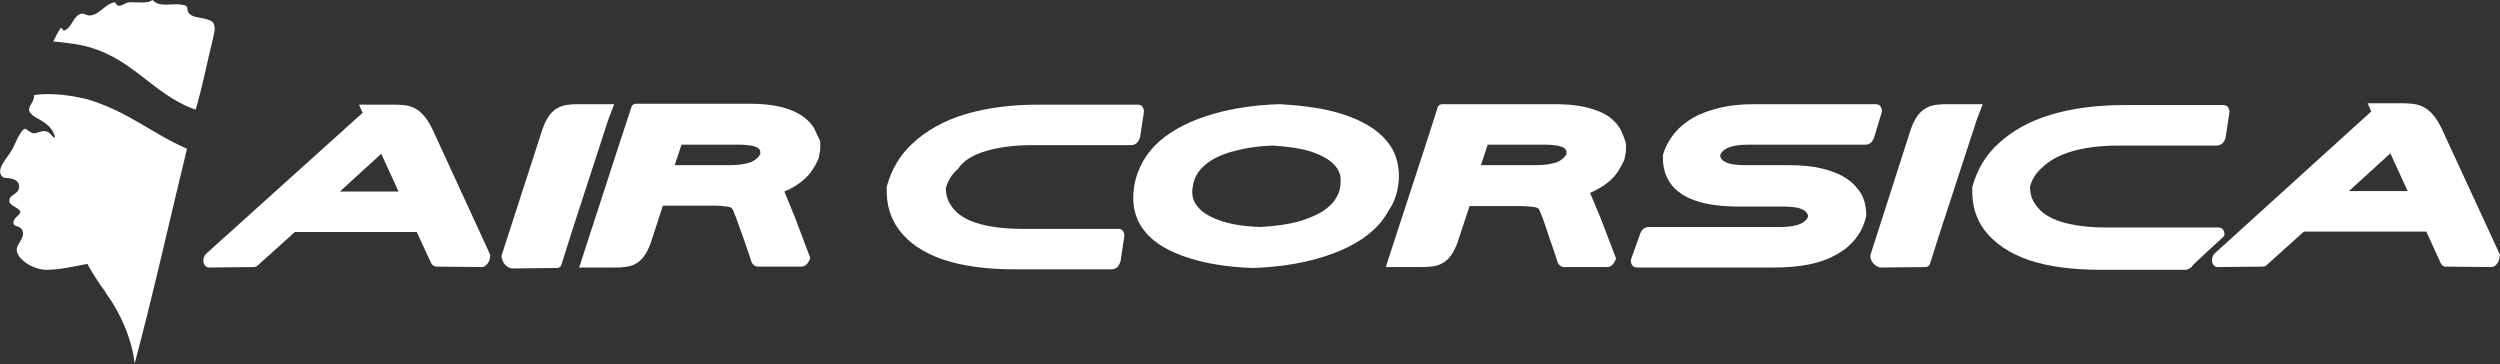
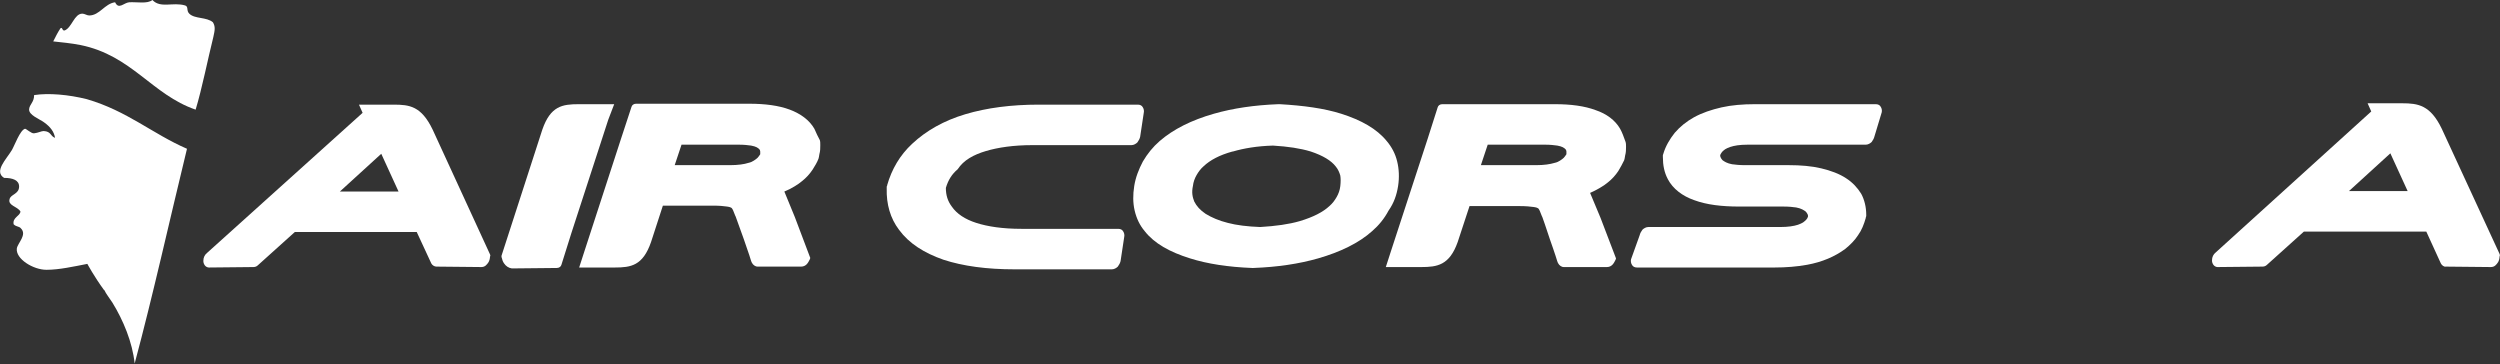
<svg xmlns="http://www.w3.org/2000/svg" version="1.1" id="Calque_1" x="0px" y="0px" viewBox="0 0 549.5 80" style="enable-background:new 0 0 549.5 80;" xml:space="preserve">
  <rect x="0" y="0" width="549.5" height="80" fill="#333333" stroke="none" />
  <style type="text/css">
	.st0{fill:#FFFFFF;}
</style>
  <g>
    <path class="st0" d="M7.5,20.9c0,1.6-1,2-1.1,3.1c-0.1,1.3,2.2,2.1,3.3,2.9c1.4,1,2.2,2.1,2.4,3.4c-1.1-0.4-0.8-1.4-2.5-1.5   c-0.5,0-1.2,0.4-2.1,0.5c-0.6,0.1-1.7-1-2-1C4.4,28.6,3.2,32,2.6,33c-1.2,2-4,4.7-1.7,6.1c1.9,0,3.3,0.5,3.3,1.9   c0,1.7-1.9,1.7-2.1,2.8c-0.4,1.4,1.8,1.6,2.4,2.7c-0.1,1-1.8,1.3-1.5,2.8c0.6,0.6,1.2,0.4,1.6,0.9c1.4,1.4-0.7,3.2-0.9,4.4   c-0.3,2.3,3.6,4.7,6.5,4.7c2.8,0,5.9-0.7,9-1.3c0,0,1.5,2.8,3.7,5.8c0,0,0,0,0-0.1c0.4,0.9,1.3,2,1.8,2.8c2.4,3.9,4.4,8.7,4.9,13.4   c4-14.9,7.7-31.6,11.5-47.2c-7.6-3.3-13.1-8.3-22-10.9C15.1,20.8,10.7,20.4,7.5,20.9z M31.4,59.4C31.4,59.4,31.4,59.4,31.4,59.4   C31.4,59.4,31.4,59.4,31.4,59.4C31.4,59.4,31.4,59.4,31.4,59.4z" />
    <path class="st0" d="M46.8,4.9c-1.4-1.2-4-0.7-5.2-1.9c-0.7-0.7-0.1-1.5-0.9-1.8C38,0.4,35.3,1.9,33.5,0c-1.1,0.9-3.4,0.4-5.1,0.5   c-1.2,0.1-2.3,1.7-3.1,0c-2.3,0.3-3.4,2.9-5.7,2.9c-0.5,0-1-0.4-1.5-0.4c-1.8,0-2.3,3.1-3.9,3.7c-0.6,0.1-0.4-0.8-0.9-0.5   c-0.6,0.9-1.1,1.9-1.6,2.9c1.8,0.2,4,0.4,6,0.8c11.3,2.3,15.7,10.9,25.3,14.2c1.4-4.6,2.7-11.2,3.9-16C47.2,6.7,47.4,5.9,46.8,4.9z   " />
    <path class="st0" d="M107.7,55.9L95.1,28.5c-2.5-5.2-5.1-5.5-8.6-5.5h-4.3c-0.5,0-3.3,0-3.3,0l0.8,1.8L45.5,55.6   c-0.5,0.4-0.8,1-0.8,1.7c0,0,0,0.1,0,0.1c0,0.3,0.1,0.6,0.3,0.9c0.2,0.3,0.6,0.5,0.9,0.5c0,0,0,0,0,0l9.8-0.1   c0.5,0,0.8-0.2,1.1-0.5l8-7.2h26.8l3.2,6.9c0.2,0.4,0.7,0.7,1.1,0.7l9.9,0.1h0c0.8,0,1.2-0.5,1.6-1.1c0.2-0.4,0.3-0.8,0.3-1.2   C107.8,56.3,107.8,56.1,107.7,55.9L107.7,55.9z M74.7,42.1l9.1-8.3l3.8,8.3H74.7z" />
    <path class="st0" d="M135,22.9c0,0-2.9,0-3.4,0h-4.4c-3.6,0-6.2,0.4-8,5.6L110.3,56h0c-0.1,0.2-0.1,0.5,0,0.7   c0.1,0.4,0.2,0.8,0.5,1.2c0.4,0.6,1,1,1.7,1.1h0l9.9-0.1c0.5,0,0.9-0.3,1-0.7l2.2-7l8.1-24.9L135,22.9z" />
    <path class="st0" d="M179,28.3c-1.1-1.9-3-3.3-5.4-4.2c-2.4-0.9-5.4-1.3-8.9-1.3h-15.1c0,0,0,0,0,0h0l-1.7,0h-7.6   c-0.1,0-0.2,0-0.3,0l-0.2,0c-0.5,0-0.9,0.3-1,0.7l-2.3,7l-8.1,24.9l-1.1,3.4c0,0,2.9,0,3.4,0h4.4c3.6,0,6.2-0.4,8-5.6l2.6-8h11.1   c1.3,0,2.3,0.1,3,0.2c0.7,0.1,0.8,0.2,1,0.3c0.2,0.2,0.4,0.6,0.8,1.7l0,0l0.1,0.2c0,0,0.9,2.5,1.8,5c0.4,1.3,0.9,2.5,1.2,3.5   c0.3,1,0.5,1.6,0.6,1.7c0.2,0.4,0.7,0.8,1.2,0.8c0,0,0,0,0,0h9.6c0.5,0,0.9-0.2,1.2-0.5c0.3-0.3,0.5-0.7,0.7-1.1l0.1-0.3l-3.4-9   l-2.3-5.6c1.5-0.6,3.1-1.6,3.9-2.3c0.9-0.7,1.7-1.6,2.3-2.5c0.5-0.8,1-1.6,1.3-2.4h0l0.1-0.4h0l0.1-0.6c0.2-0.7,0.2-1.3,0.2-2   c0-0.4,0-0.8-0.1-1.1C179.8,30.1,179.4,29.2,179,28.3z M167.1,33.9c-0.2,0.3-0.4,0.6-0.6,0.8c-0.2,0.2-0.5,0.4-0.8,0.6   c-0.3,0.2-0.7,0.4-1.2,0.5c-0.9,0.3-2.3,0.5-4,0.5h-12.2l1.5-4.5l12.6,0h0l0,0c1.1,0,2,0.1,2.7,0.2c1.1,0.2,1.5,0.5,1.8,0.8   c0.1,0.1,0.2,0.3,0.2,0.5c0,0.1,0,0.2,0,0.3C167.1,33.8,167.1,33.8,167.1,33.9z" />
    <path class="st0" d="M405.8,39.2c-1.5-1-3.4-1.7-5.5-2.2c-2.1-0.5-4.5-0.7-7.1-0.7h-9.7c-1.1,0-2.1-0.1-2.8-0.2   c-1.1-0.2-1.7-0.6-2.1-0.9c-0.2-0.2-0.3-0.4-0.4-0.6c-0.1-0.2-0.1-0.3-0.1-0.5c0.1-0.3,0.3-0.5,0.4-0.7c0.2-0.2,0.4-0.4,0.7-0.6   c0.3-0.2,0.6-0.3,1.1-0.5c0.9-0.3,2.1-0.5,3.8-0.5h26c0.5,0,1-0.3,1.3-0.6c0.3-0.4,0.5-0.8,0.6-1.2l1.6-5.3c0.1-0.4,0-0.9-0.2-1.2   c-0.2-0.4-0.6-0.6-1.1-0.6h-26.6c-2.6,0-5.1,0.2-7.3,0.7c-2.2,0.5-4.3,1.2-6.1,2.2l0,0c-1.6,0.9-3,2-4.2,3.4   c-1.1,1.4-2,2.9-2.5,4.6l0,0c0,0.1-0.1,0.2-0.1,0.3c0,0.1,0,0.2,0,0.3v0.1c0,1.8,0.3,3.4,1.1,4.9c1.1,2.1,3.2,3.7,5.8,4.6   c2.7,1,6,1.4,9.9,1.4h9.7c1.2,0,2.1,0.1,2.8,0.2c1.1,0.2,1.7,0.6,2.1,0.9c0.2,0.2,0.3,0.4,0.4,0.6c0.1,0.1,0.1,0.3,0.1,0.5   c-0.1,0.3-0.2,0.5-0.4,0.7c-0.2,0.2-0.4,0.4-0.7,0.6c-0.3,0.2-0.6,0.3-1.1,0.5c-0.9,0.3-2.2,0.5-3.9,0.5h-29c-0.5,0-1,0.3-1.3,0.6   c-0.3,0.4-0.5,0.8-0.6,1.2l-1.9,5.3c-0.1,0.4,0,0.9,0.2,1.2c0.2,0.4,0.6,0.6,1.1,0.6h30.2c2.6,0,5-0.2,7.2-0.6   c3.3-0.6,6.1-1.8,8.4-3.5c1.1-0.9,2.1-1.9,2.8-3c0.8-1.1,1.3-2.4,1.7-3.8l0-0.1c0-0.1,0.1-0.2,0.1-0.3c0-0.1,0-0.2,0-0.3v0   c0-1.7-0.4-3.3-1.1-4.6C408.3,41.3,407.2,40.1,405.8,39.2z" />
-     <path class="st0" d="M435.8,22.9c0,0-2.9,0-3.4,0h-4.4c-3.5,0-6.2,0.4-8,5.5l-8.8,27.4c-0.1,0.2-0.1,0.5-0.1,0.7   c0.1,0.4,0.2,0.8,0.5,1.2c0.4,0.5,1,1,1.7,1.1h0l9.9-0.1c0.5,0,0.9-0.3,1-0.7l2.2-6.9l8.1-24.8L435.8,22.9z" />
    <path class="st0" d="M356.1,28.3c-1.1-1.9-3-3.3-5.4-4.1c-2.4-0.9-5.4-1.3-8.9-1.3h-15c0,0,0,0,0,0h0l-1.7,0h-7.6   c-0.1,0-0.2,0-0.3,0l-0.2,0c-0.5,0-0.9,0.3-1,0.7l-2.2,6.9l-8.1,24.8l-1.1,3.4c0,0,2.9,0,3.4,0h4.4c3.5,0,6.2-0.4,8-5.5l2.6-7.9   h11.1c1.3,0,2.3,0.1,3,0.2c0.7,0.1,0.8,0.2,1,0.3c0.2,0.2,0.4,0.6,0.8,1.7l0,0l0.1,0.2c0,0,0.9,2.5,1.7,5c0.4,1.2,0.9,2.5,1.2,3.5   c0.3,1,0.5,1.6,0.6,1.7c0.2,0.4,0.7,0.8,1.2,0.8c0,0,0,0,0,0h9.5c0.5,0,0.9-0.2,1.2-0.5c0.3-0.3,0.5-0.7,0.7-1.1l0.1-0.3l-3.4-8.9   l-2.3-5.5c1.4-0.6,3.1-1.6,3.9-2.3c0.9-0.7,1.7-1.6,2.3-2.5c0.5-0.8,0.9-1.6,1.3-2.4h0l0.1-0.4h0l0.1-0.6c0.2-0.7,0.2-1.3,0.2-1.9   c0-0.4,0-0.8-0.1-1.1C356.9,30.1,356.6,29.2,356.1,28.3z M344.3,33.9c-0.2,0.3-0.4,0.6-0.6,0.8c-0.2,0.2-0.5,0.4-0.8,0.6   c-0.3,0.2-0.7,0.4-1.2,0.5c-1,0.3-2.3,0.5-4,0.5h-12.2l1.5-4.5h12.6c1.1,0,2,0.1,2.7,0.2c1.1,0.2,1.5,0.5,1.8,0.8   c0.1,0.1,0.2,0.3,0.2,0.5c0,0.1,0,0.2,0,0.3C344.3,33.8,344.3,33.8,344.3,33.9z" />
    <path class="st0" d="M549.4,55.8L549.4,55.8l-12.7-27.5c-2.5-5.2-5.2-5.6-8.7-5.6h-4.3c-0.5,0-3.3,0-3.3,0l0.8,1.8l-34.2,31   c-0.5,0.4-0.8,1-0.8,1.7c0,0,0,0.1,0,0.1c0,0.3,0.1,0.6,0.3,0.9c0.2,0.3,0.6,0.5,0.9,0.5c0,0,0,0,0,0l9.9-0.1   c0.5,0,0.8-0.2,1.1-0.5l8-7.2h26.9l3.2,7c0.2,0.4,0.7,0.8,1.1,0.7l9.9,0.1h0c0.8,0,1.2-0.5,1.6-1.1c0.2-0.4,0.3-0.8,0.3-1.2   C549.5,56.3,549.5,56,549.4,55.8z M516.3,42l9.1-8.3l3.8,8.3H516.3z" />
    <path class="st0" d="M216.7,33.2c2.7-0.8,6.1-1.3,10.2-1.3h21.8c0.5,0,1-0.3,1.3-0.6c0.3-0.4,0.5-0.8,0.6-1.2l0.8-5.3   c0.1-0.4,0-0.9-0.2-1.2c-0.2-0.4-0.6-0.6-1.1-0.6h-21.8c-6,0-11.4,0.7-16.1,2.1c-4.7,1.4-8.6,3.6-11.7,6.5   c-2.7,2.5-4.5,5.6-5.5,9.1l0,0c0,0.1,0,0.2-0.1,0.3c0,0.1,0,0.2,0,0.3v0.1c-0.1,3.5,0.8,6.6,2.7,9.1c2.2,3,5.5,5.1,9.8,6.6   c4.3,1.4,9.5,2.1,15.6,2.1h21.4c0.5,0,1-0.3,1.3-0.6c0.3-0.4,0.5-0.8,0.6-1.2l0.8-5.3c0.1-0.4,0-0.9-0.2-1.2   c-0.2-0.4-0.6-0.6-1.1-0.6h-21.3c-4.1,0-7.4-0.5-9.9-1.3c-2.5-0.8-4.3-2-5.4-3.6c-0.9-1.2-1.3-2.5-1.3-4.1c0.5-1.7,1.3-3,2.6-4.1   C211.8,35.2,214,34,216.7,33.2z" />
    <path class="st0" d="M307.3,40.9L307.3,40.9L307.3,40.9L307.3,40.9c0.3-1.9,0.2-3.8-0.2-5.4c-0.4-1.7-1.2-3.2-2.3-4.5   c-2.2-2.7-5.6-4.6-10-6l0,0l0,0c-3.8-1.2-8.3-1.8-13.5-2.1l-0.1,0h-0.1l-0.1,0c-5.3,0.2-10,0.9-14.2,2.1c-4.9,1.4-8.9,3.4-11.9,6   c-1.5,1.3-2.7,2.8-3.7,4.5c-0.9,1.7-1.6,3.5-1.9,5.4c0,0,0,0,0,0l0,0c-0.3,1.9-0.3,3.7,0.1,5.4c0.4,1.7,1.1,3.2,2.2,4.5   c2.1,2.7,5.5,4.6,10,6c3.8,1.2,8.4,1.9,13.6,2.1l0.1,0h0.1l0.1,0c5.3-0.2,10-0.9,14.2-2.1c4.9-1.4,9-3.4,11.9-6   c1.5-1.3,2.7-2.8,3.6-4.5C306.4,44.6,307,42.8,307.3,40.9z M294.6,40.9c-0.1,0.9-0.4,1.7-0.8,2.4c-0.4,0.7-0.9,1.4-1.6,2   c-1.4,1.3-3.5,2.4-6.5,3.3l0,0c-2.4,0.7-5.3,1.1-8.7,1.3c-2.8-0.1-5.2-0.4-7.1-0.9c-2-0.5-3.6-1.2-4.9-2c-1.2-0.8-2-1.7-2.5-2.7   c-0.4-1-0.6-2-0.3-3.4c0.1-0.9,0.4-1.7,0.8-2.4c0.4-0.7,0.9-1.4,1.6-2c1.4-1.3,3.4-2.4,6.3-3.2l0.1,0c2.4-0.7,5.3-1.2,8.8-1.3   c3.3,0.2,6,0.6,8.3,1.3c2.7,0.9,4.5,2,5.5,3.3c0.5,0.6,0.8,1.3,1,2C294.7,39.2,294.7,40,294.6,40.9z" />
-     <path class="st0" d="M488.9,51.8c0.1-0.3,0-0.9-0.2-1.2c-0.2-0.4-0.6-0.6-1.1-0.6h-24.8c-4.1,0-7.4-0.5-9.9-1.3   c-2.5-0.8-4.3-2-5.4-3.6c-0.9-1.2-1.3-2.5-1.3-4.1c0.5-1.7,1.3-3,2.6-4.1c1.6-1.6,3.8-2.8,6.5-3.6c2.7-0.8,6.1-1.3,10.2-1.3l21.8,0   c0.5,0,1-0.3,1.3-0.6c0.3-0.4,0.5-0.8,0.6-1.2l0.1-0.7l0.7-4.6c0.1-0.4,0-0.9-0.2-1.2c-0.2-0.4-0.6-0.6-1.1-0.6h-21.8   c-6,0-11.4,0.7-16.1,2.1c-4.7,1.4-8.6,3.6-11.7,6.5c-2.7,2.5-4.5,5.6-5.5,9.1l0,0c0,0.1,0,0.2-0.1,0.3c0,0.1,0,0.2,0,0.3l0,0.1   c-0.1,3.5,0.8,6.6,2.7,9.1c2.2,2.9,5.5,5.1,9.8,6.6c4.3,1.4,9.5,2.1,15.6,2.1h18.8c0.5,0,0.9-0.3,1.3-0.6   C482,58,488.8,52.1,488.9,51.8z" />
  </g>
</svg>